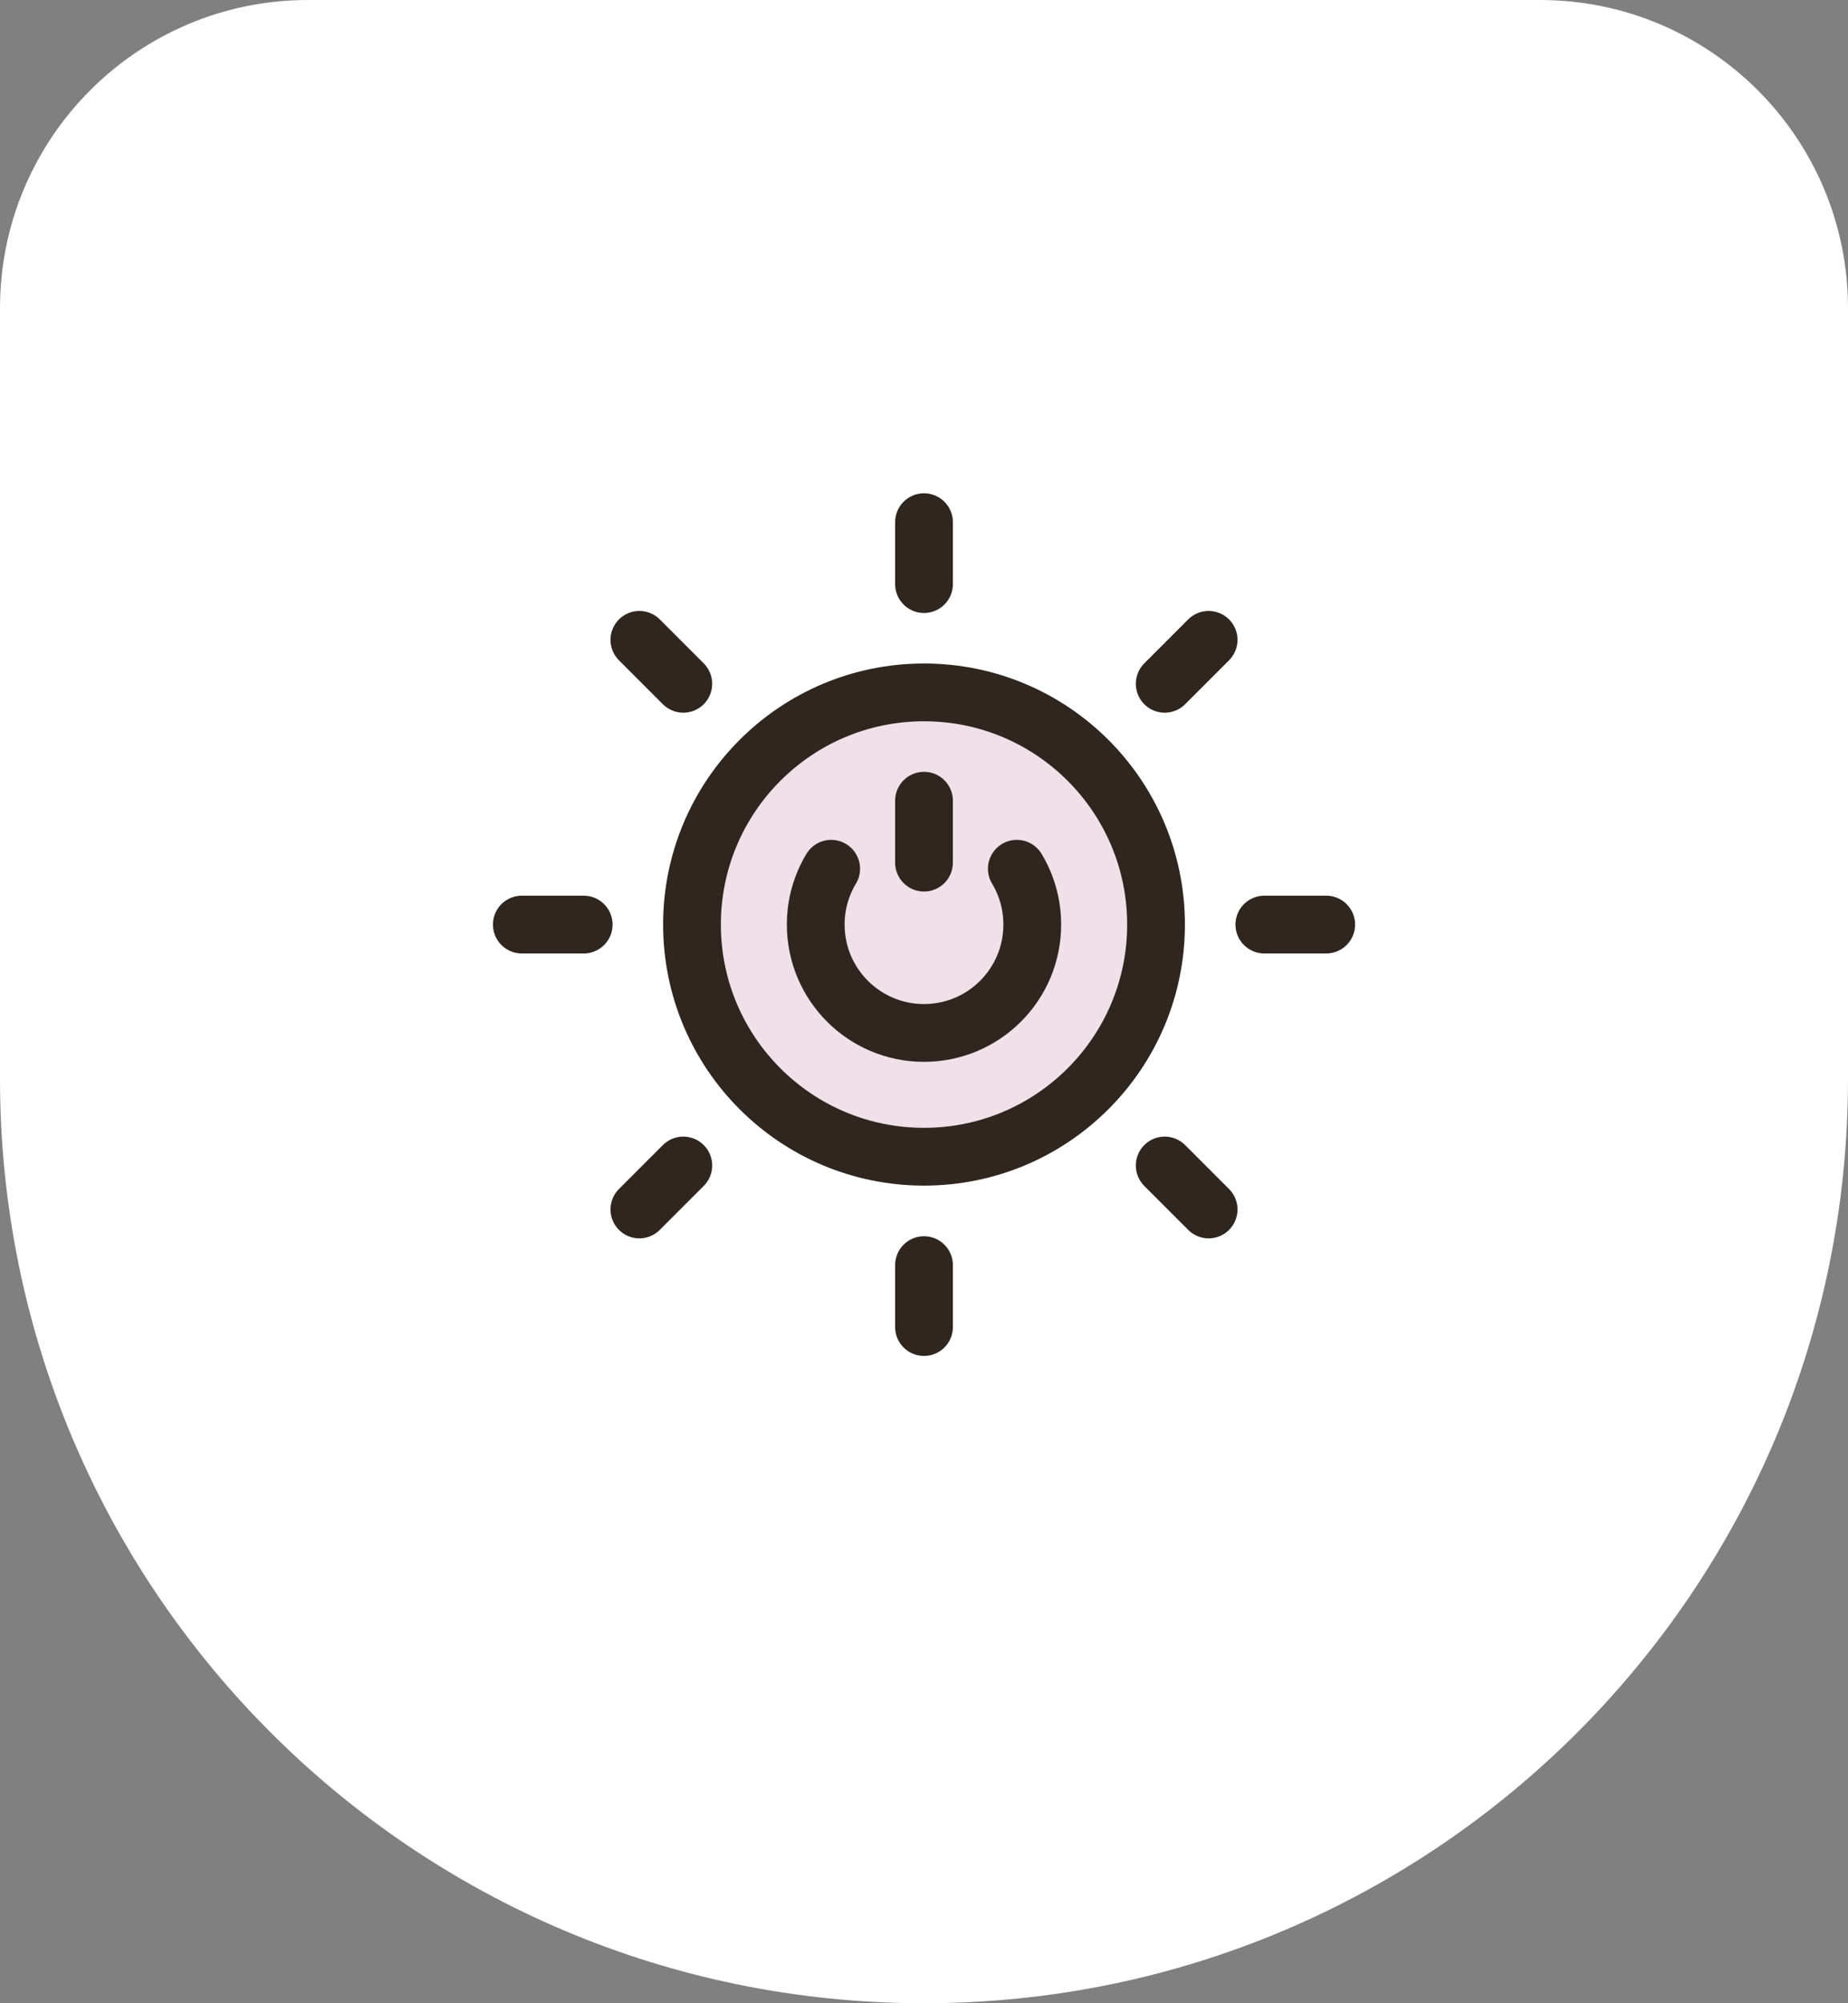
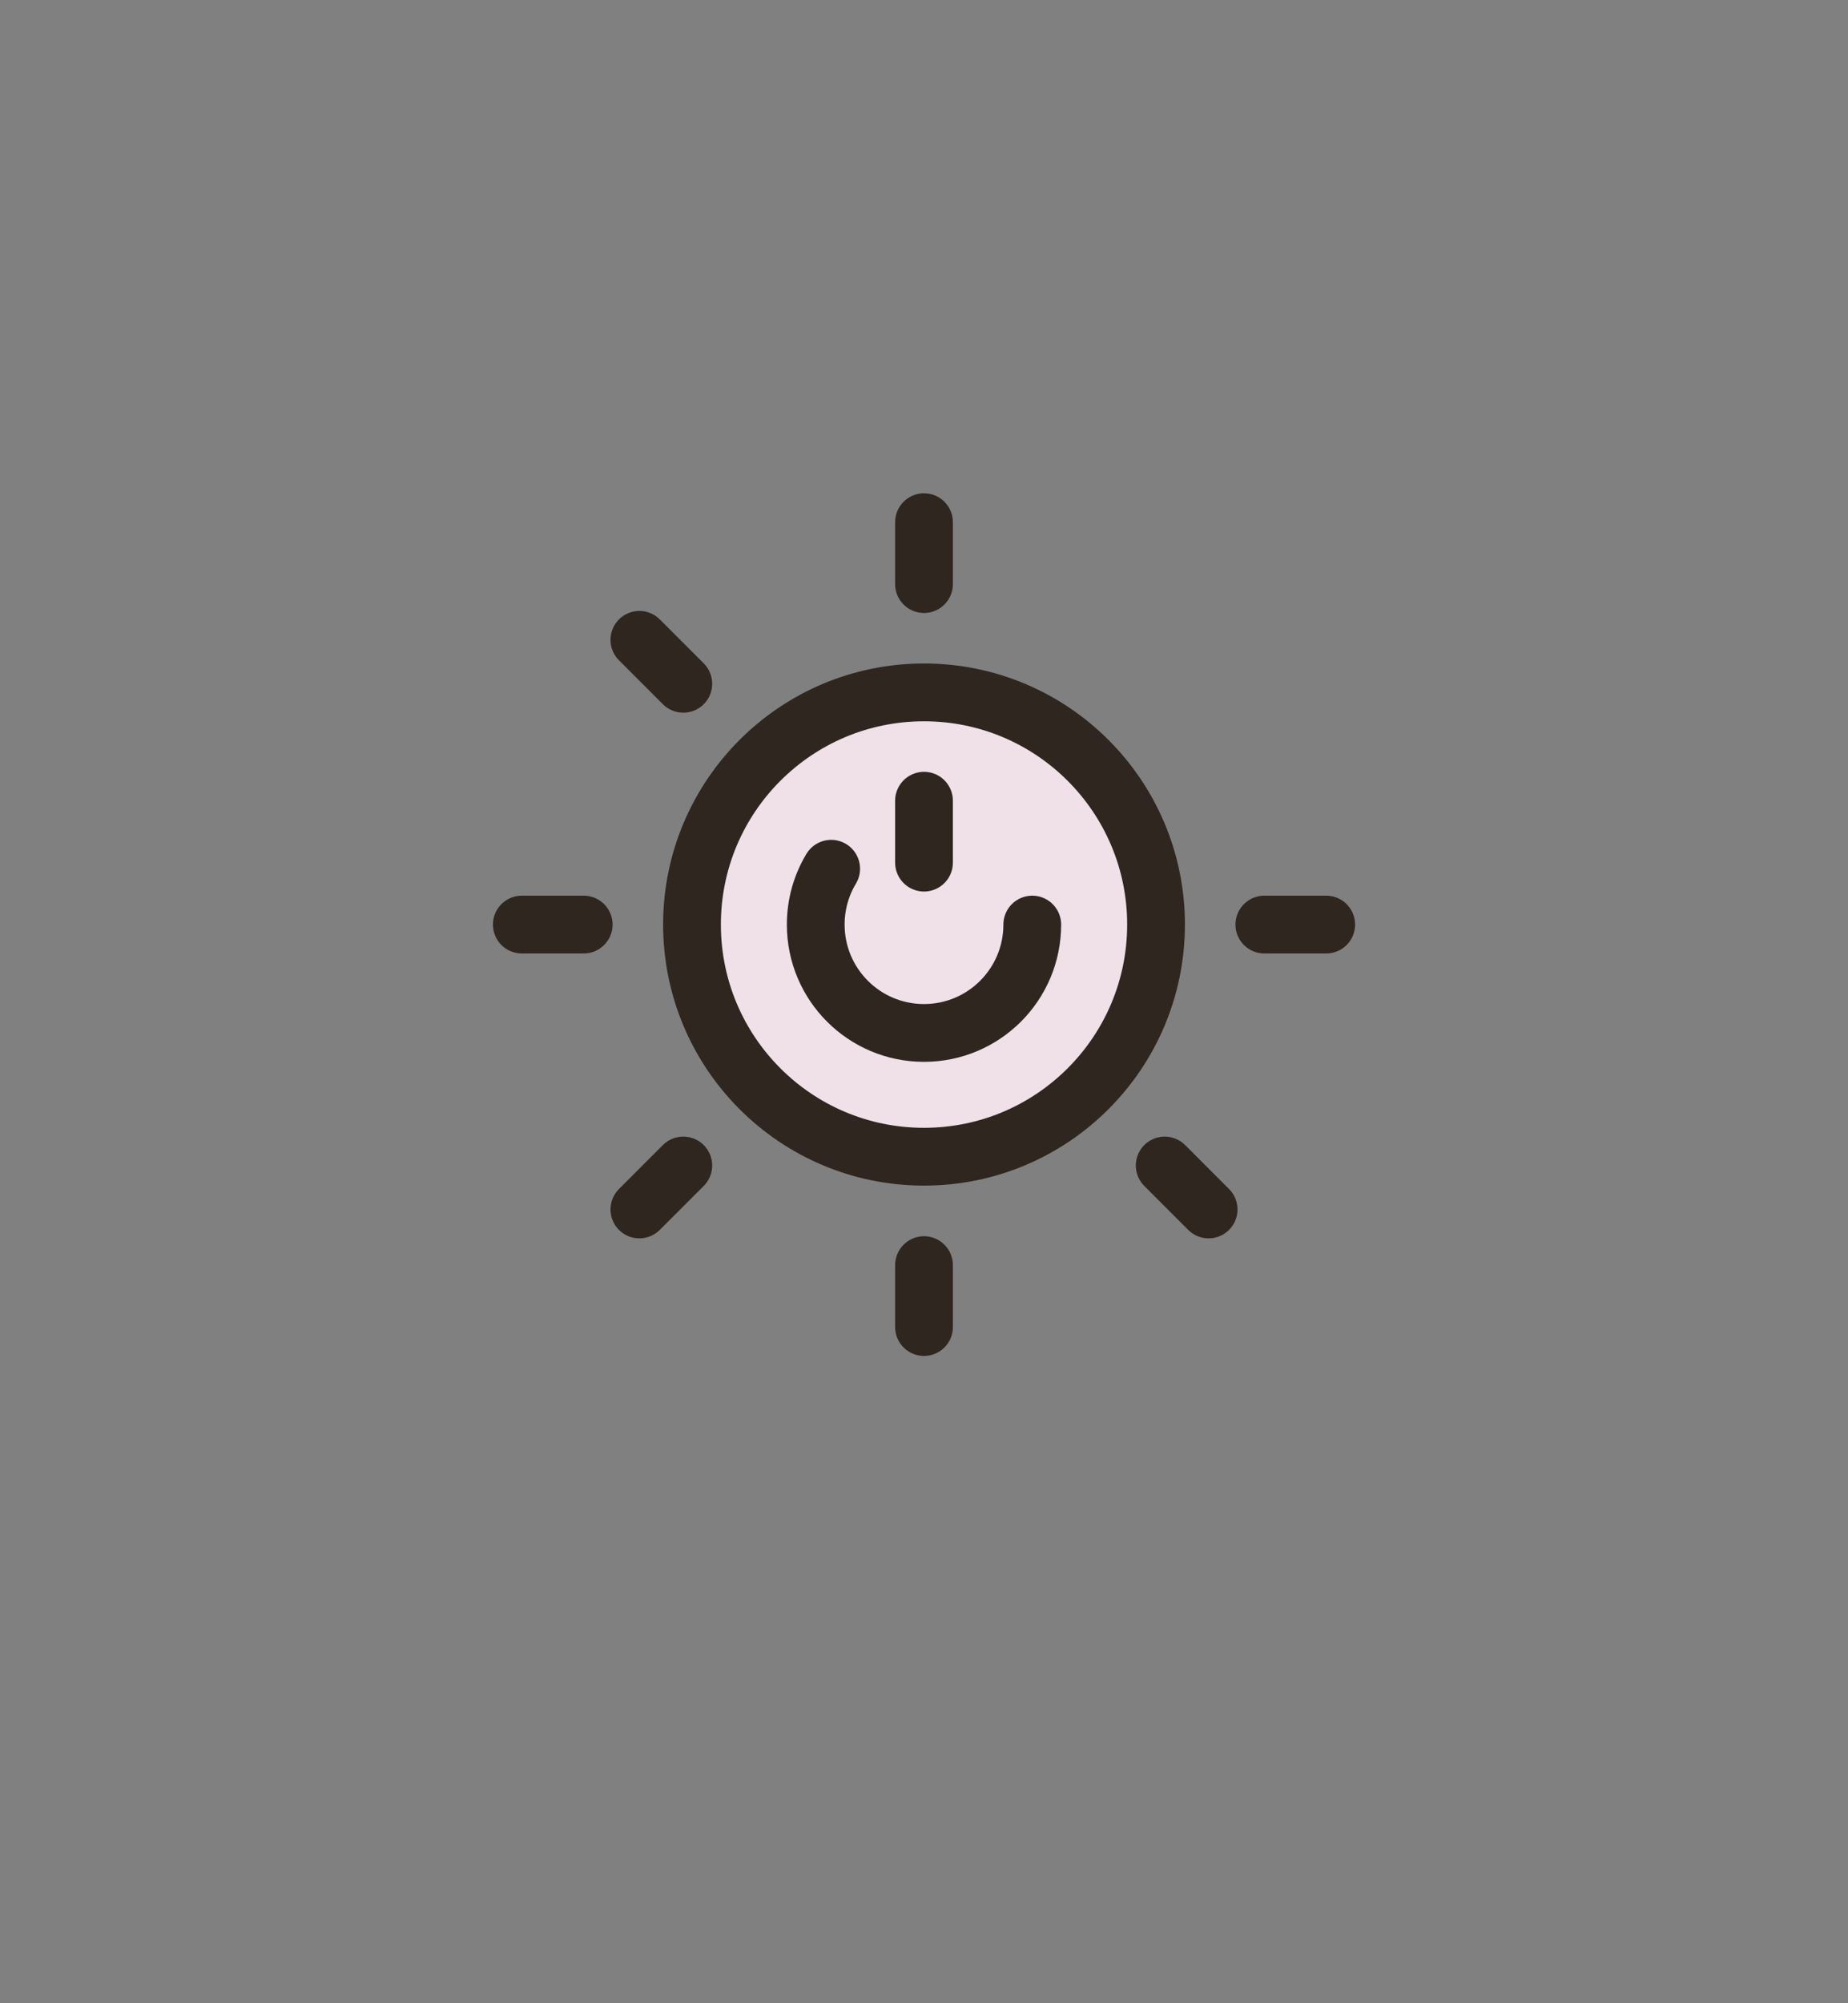
<svg xmlns="http://www.w3.org/2000/svg" width="48" height="52" viewBox="0 0 48 52" fill="none">
  <rect x="0" y="0" width="48" height="52" fill="#808080" stroke="none" />
-   <path d="M0 8C0 3.582 3.582 0 8 0H40C44.418 0 48 3.582 48 8V28C48 41.255 37.255 52 24 52C10.745 52 0 41.255 0 28V8Z" fill="white" />
  <g clip-path="url(#clip0_8246_2258)">
    <path d="M24 30.026C27.329 30.026 30.027 27.328 30.027 23.999C30.027 20.671 27.329 17.973 24 17.973C20.672 17.973 17.974 20.671 17.974 23.999C17.974 27.328 20.672 30.026 24 30.026Z" fill="#F0E0E7" />
    <path d="M24 30.026C27.329 30.026 30.027 27.328 30.027 23.999C30.027 20.671 27.329 17.973 24 17.973C20.672 17.973 17.974 20.671 17.974 23.999C17.974 27.328 20.672 30.026 24 30.026Z" stroke="#2E261F" stroke-width="1.5" stroke-linecap="round" stroke-linejoin="round" />
-     <path d="M21.589 22.551C21.334 22.974 21.188 23.47 21.188 24C21.188 25.554 22.447 26.813 24 26.813C25.553 26.813 26.812 25.554 26.812 24C26.812 23.47 26.666 22.974 26.411 22.551" stroke="#2E261F" stroke-width="1.5" stroke-linecap="round" stroke-linejoin="round" />
+     <path d="M21.589 22.551C21.334 22.974 21.188 23.47 21.188 24C21.188 25.554 22.447 26.813 24 26.813C25.553 26.813 26.812 25.554 26.812 24" stroke="#2E261F" stroke-width="1.5" stroke-linecap="round" stroke-linejoin="round" />
    <path d="M24 20.785V22.392" stroke="#2E261F" stroke-width="1.5" stroke-linecap="round" stroke-linejoin="round" />
    <path d="M24 13.555V15.162" stroke="#2E261F" stroke-width="1.5" stroke-linecap="round" stroke-linejoin="round" />
    <path d="M24 32.84V34.447" stroke="#2E261F" stroke-width="1.5" stroke-linecap="round" stroke-linejoin="round" />
    <path d="M34.447 24H32.84" stroke="#2E261F" stroke-width="1.5" stroke-linecap="round" stroke-linejoin="round" />
    <path d="M15.161 24H13.554" stroke="#2E261F" stroke-width="1.5" stroke-linecap="round" stroke-linejoin="round" />
-     <path d="M31.393 16.609L30.252 17.75" stroke="#2E261F" stroke-width="1.5" stroke-linecap="round" stroke-linejoin="round" />
    <path d="M17.748 30.254L16.607 31.395" stroke="#2E261F" stroke-width="1.5" stroke-linecap="round" stroke-linejoin="round" />
    <path d="M31.393 31.395L30.252 30.254" stroke="#2E261F" stroke-width="1.5" stroke-linecap="round" stroke-linejoin="round" />
    <path d="M17.748 17.75L16.607 16.609" stroke="#2E261F" stroke-width="1.5" stroke-linecap="round" stroke-linejoin="round" />
  </g>
  <defs>
    <clipPath id="clip0_8246_2258">
      <rect width="24" height="24" fill="white" transform="translate(12 12)" />
    </clipPath>
  </defs>
</svg>